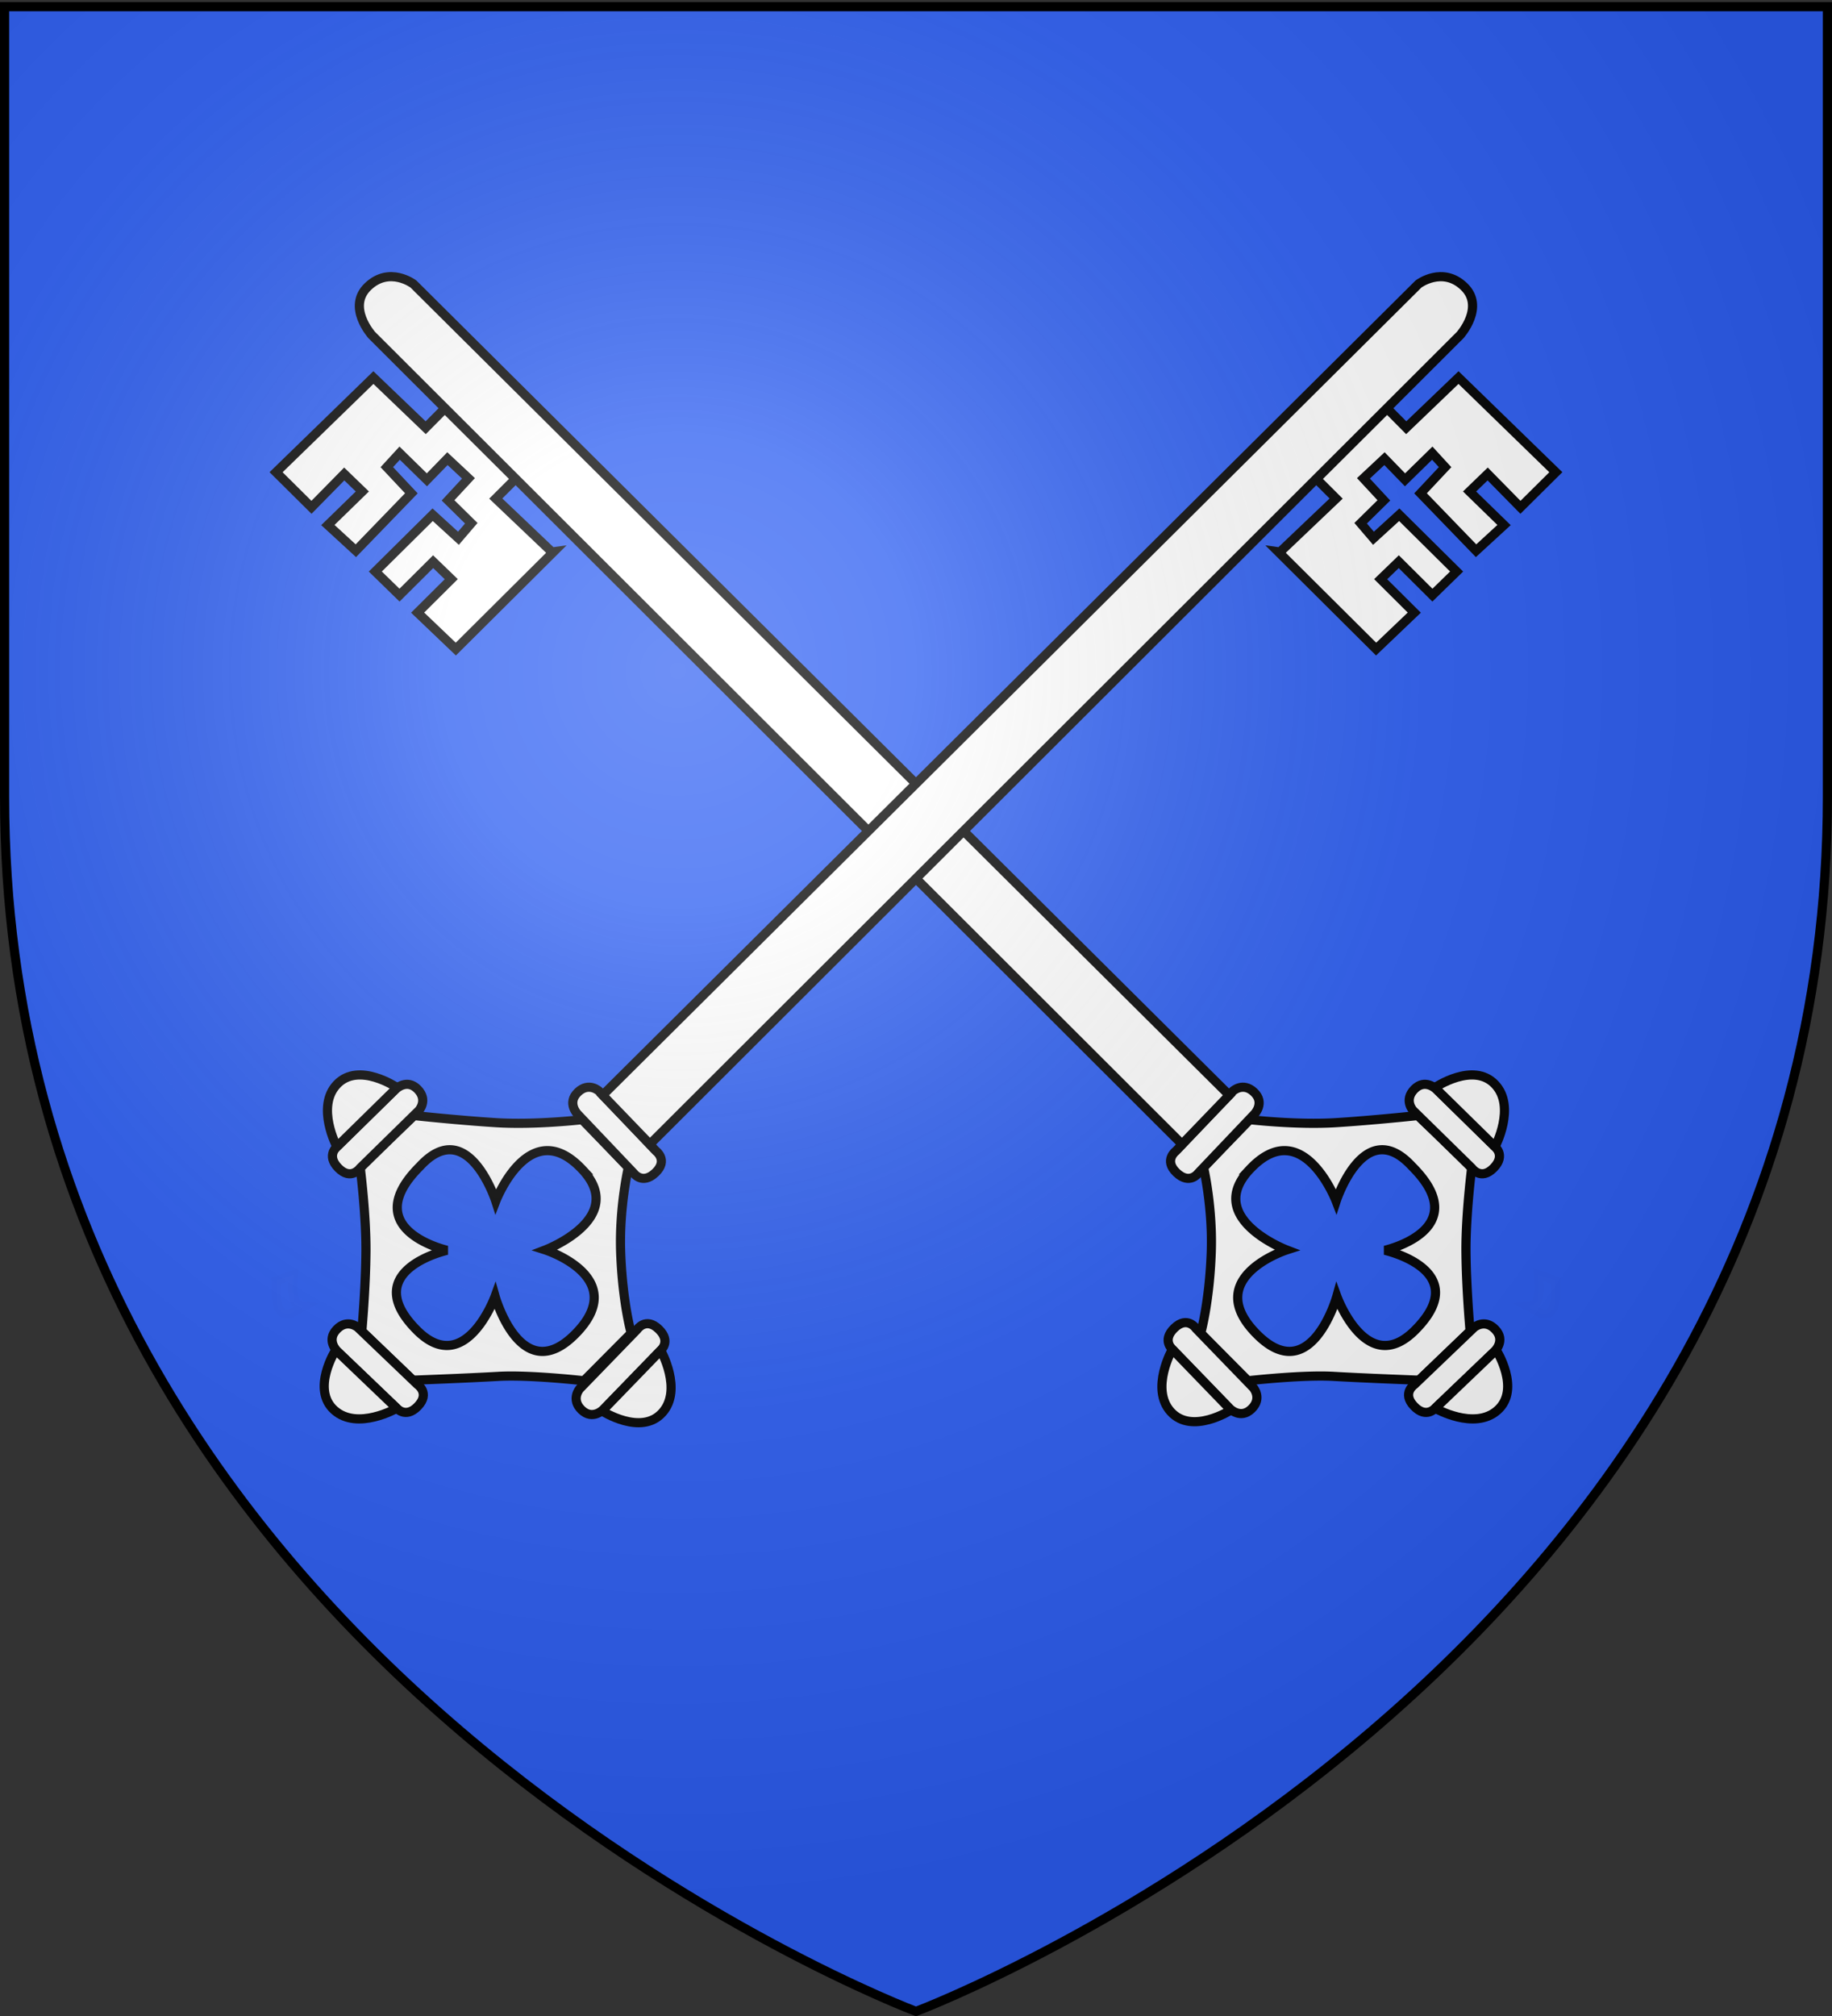
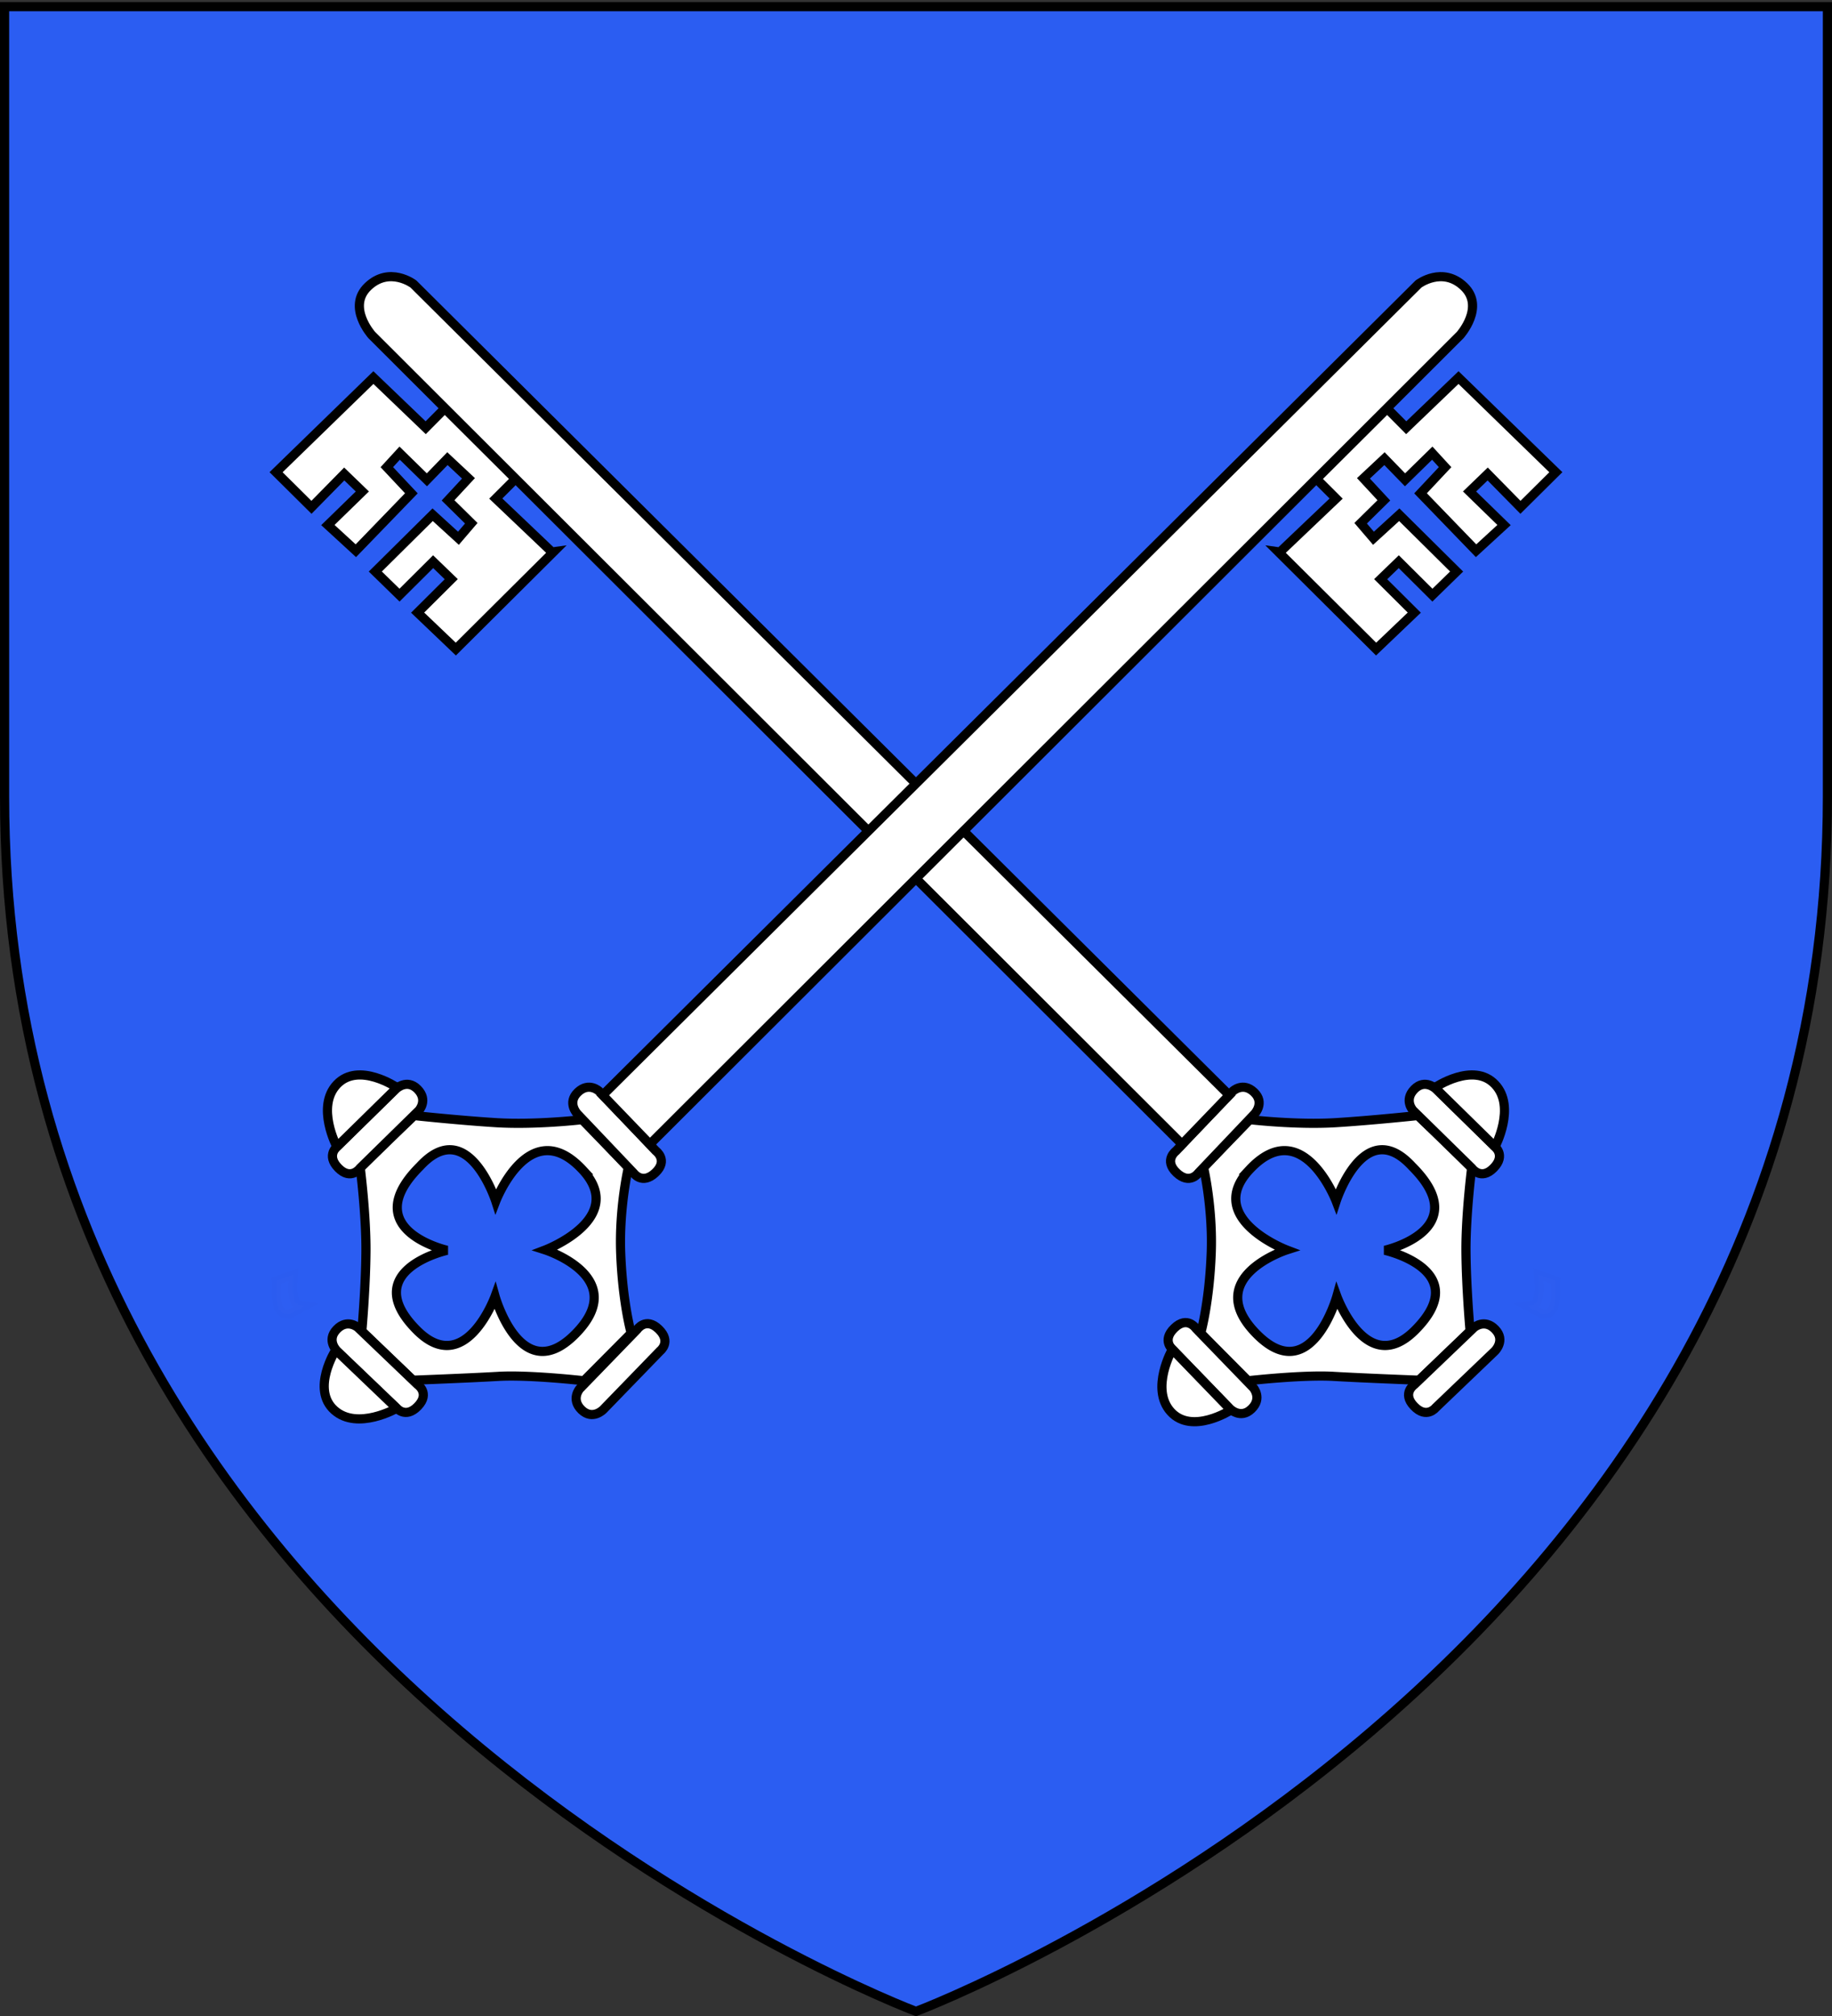
<svg xmlns="http://www.w3.org/2000/svg" xmlns:xlink="http://www.w3.org/1999/xlink" width="600" height="660" version="1.0">
  <rect width="100%" height="100%" fill="#333333" stroke="none" />
  <defs>
    <radialGradient xlink:href="#a" id="b" cx="221.445" cy="226.331" r="300" fx="221.445" fy="226.331" gradientTransform="matrix(1.353 0 0 1.349 -54.369 -85.747)" gradientUnits="userSpaceOnUse" />
    <linearGradient id="a">
      <stop offset="0" style="stop-color:white;stop-opacity:.314" />
      <stop offset=".19" style="stop-color:white;stop-opacity:.251" />
      <stop offset=".6" style="stop-color:#6b6b6b;stop-opacity:.125" />
      <stop offset="1" style="stop-color:black;stop-opacity:.125" />
    </linearGradient>
  </defs>
  <g style="display:inline">
    <path d="M323.26 658.5s298.5-112.32 298.5-397.772V2.176h-597v258.552c0 285.452 298.5 397.772 298.5 397.772" style="fill:#2b5df2;fill-opacity:1;fill-rule:evenodd;stroke:none;stroke-width:1px;stroke-linecap:butt;stroke-linejoin:miter;stroke-opacity:1" transform="translate(-23.26)" />
    <g style="fill:#fff;fill-opacity:1;stroke:#000;stroke-width:5.395;stroke-miterlimit:4;stroke-dasharray:none;stroke-opacity:1">
      <g style="fill:#fff;fill-opacity:1;stroke:#000;stroke-width:5.395;stroke-miterlimit:4;stroke-dasharray:none;stroke-opacity:1">
        <path d="m202.344 807.688-39.094.375s-13.008 20.7-32.75 38.812c-21.612 19.827-37.812 28.75-37.812 28.75l-.313 39.5s25.205 20.261 37.313 34c12.107 13.739 33.843 37.375 33.843 37.375l41.656 1.031s16.376-19.444 31.72-34.843S274.5 920.25 274.5 920.25l-.812-43.969s-20.338-16.555-36.844-31.25c-17.4-15.49-34.5-37.343-34.5-37.343zm-19.188 20.562c43.163.034 20.907 49.344 20.906 49.344 0 0 47.924-24.26 46 17.343-.18 52.93-46.375 23.407-46.375 23.407s28.785 45.805-20.75 45.75c-40.562-.045-18.406-46.781-18.406-46.782s-49.724 27.654-49.031-18.28c.699-46.333 47.594-21.97 47.594-21.97s-20.974-47.443 17.969-48.78a59 59 0 0 1 2.093-.032z" style="fill:#fff;fill-opacity:1;fill-rule:evenodd;stroke:#000;stroke-width:5.395;stroke-linecap:butt;stroke-linejoin:miter;stroke-miterlimit:4;stroke-dasharray:none;stroke-opacity:1" transform="scale(.556)rotate(-45.275 291.323 93.43)" />
        <path d="M257.182 992.874c-.81 1.068-1.791 2.035-2.71 3.021-1.195 1.542-2.637 2.844-4.05 4.175-1.442 1.021-2.994 1.875-4.51 2.78-1.228 1.194-2.042.37-3.292.341-1.162-.649-2.184-1.51-3.246-2.305l2.992 9.979c1.147.81 2.222 1.754 3.557 2.25 1.544-.005 2.75.465 4.114-.76 1.563-.954 3.156-1.857 4.662-2.899 1.454-1.35 2.952-2.655 4.156-4.249.953-.943 1.855-1.939 2.958-2.71z" style="opacity:.01;fill:#fff;fill-opacity:1;stroke:#000;stroke-width:5.395;stroke-miterlimit:4;stroke-dasharray:none;stroke-opacity:1;display:inline" transform="scale(.556)rotate(-45.275 291.323 93.43)" />
        <g style="fill:#fff;fill-opacity:1;stroke:#000;stroke-width:5.395;stroke-miterlimit:4;stroke-dasharray:none;stroke-opacity:1">
          <path d="m133.94 681.405-29.36 38.128s-6.248 6.091 2.225 12.616 12.69-1.649 12.69-1.649l29.612-38.454s4.693-6.77-2.477-12.29-12.69 1.649-12.69 1.649z" style="fill:#fff;fill-opacity:1;fill-rule:evenodd;stroke:#000;stroke-width:5.395;stroke-linecap:butt;stroke-linejoin:miter;stroke-miterlimit:4;stroke-dasharray:none;stroke-opacity:1" transform="scale(-.556 .556)rotate(7.974 -67.783 -6367.8)" />
          <path d="M104.221 719.872s-15.63-21.544-5.05-36.366c10.815-15.152 35.355-3.03 35.355-3.03z" style="fill:#fff;fill-opacity:1;fill-rule:evenodd;stroke:#000;stroke-width:5.395;stroke-linecap:butt;stroke-linejoin:miter;stroke-miterlimit:4;stroke-dasharray:none;stroke-opacity:1" transform="scale(-.556 .556)rotate(7.974 -67.783 -6367.8)" />
        </g>
        <g style="fill:#fff;fill-opacity:1;stroke:#000;stroke-width:5.395;stroke-miterlimit:4;stroke-dasharray:none;stroke-opacity:1;display:inline">
          <g style="fill:#fff;fill-opacity:1;stroke:#000;stroke-width:5.395;stroke-miterlimit:4;stroke-dasharray:none;stroke-opacity:1">
            <path d="m133.94 681.405-29.36 38.128s-6.248 6.091 2.225 12.616 12.69-1.649 12.69-1.649l29.612-38.454s4.693-6.77-2.477-12.29-12.69 1.649-12.69 1.649z" style="fill:#fff;fill-opacity:1;fill-rule:evenodd;stroke:#000;stroke-width:5.395;stroke-linecap:butt;stroke-linejoin:miter;stroke-miterlimit:4;stroke-dasharray:none;stroke-opacity:1" transform="scale(-.556 .556)rotate(-83.855 -309.712 1303.24)" />
-             <path d="M104.221 719.872s-15.63-21.544-5.05-36.366c10.815-15.152 35.355-3.03 35.355-3.03z" style="fill:#fff;fill-opacity:1;fill-rule:evenodd;stroke:#000;stroke-width:5.395;stroke-linecap:butt;stroke-linejoin:miter;stroke-miterlimit:4;stroke-dasharray:none;stroke-opacity:1" transform="scale(-.556 .556)rotate(-83.855 -309.712 1303.24)" />
          </g>
        </g>
        <g style="fill:#fff;fill-opacity:1;stroke:#000;stroke-width:5.395;stroke-miterlimit:4;stroke-dasharray:none;stroke-opacity:1;display:inline">
          <path d="m133.94 681.405-29.36 38.128s-6.248 6.091 2.225 12.616 12.69-1.649 12.69-1.649l29.612-38.454s4.693-6.77-2.477-12.29-12.69 1.649-12.69 1.649z" style="fill:#fff;fill-opacity:1;fill-rule:evenodd;stroke:#000;stroke-width:5.395;stroke-linecap:butt;stroke-linejoin:miter;stroke-miterlimit:4;stroke-dasharray:none;stroke-opacity:1" transform="scale(.556 -.556)rotate(6.46 13814.688 5157.344)" />
          <path d="M104.221 719.872s-15.63-21.544-5.05-36.366c10.815-15.152 35.355-3.03 35.355-3.03z" style="fill:#fff;fill-opacity:1;fill-rule:evenodd;stroke:#000;stroke-width:5.395;stroke-linecap:butt;stroke-linejoin:miter;stroke-miterlimit:4;stroke-dasharray:none;stroke-opacity:1" transform="scale(.556 -.556)rotate(6.46 13814.688 5157.344)" />
        </g>
        <path d="m206.74 807.305-48.113.984s-8.61 1.41-8.829-9.282 8.862-9.232 8.862-9.232l48.525-.992s8.233.243 8.418 9.29-8.862 9.232-8.862 9.232z" style="fill:#fff;fill-opacity:1;fill-rule:evenodd;stroke:#000;stroke-width:5.395;stroke-linecap:butt;stroke-linejoin:miter;stroke-miterlimit:4;stroke-dasharray:none;stroke-opacity:1;display:inline" transform="scale(.556)rotate(-45.275 291.323 93.43)" />
        <path d="M205.255 111.39s-2.357-17.439-19.825-17.977c-17.469-.537-18.804 21.75-18.804 21.75l-2.638 674.34 40.089-.558zM166.012 234.86l-16.381-.084.92 45.642.808.615-81.26-.611-.58-31.089 27.934.21-.193-14.832-27.934-.21-.155-19.911 47.537.459.841 20.543 11.607-.844-.058-19.2 17.68-.578-.483-16.967-17.371.174-.136-22.451-11.178.424-.768 21.123-47.037.56-.847-22.354 28.337.518-.193-14.833-27.53.098.018-29.357 79.934 1.516.695 42.67 15.948.018z" style="fill:#fff;fill-opacity:1;fill-rule:evenodd;stroke:#000;stroke-width:5.395;stroke-linecap:butt;stroke-linejoin:miter;stroke-miterlimit:4;stroke-dasharray:none;stroke-opacity:1" transform="scale(.556)rotate(-45.275 291.323 93.43)" />
      </g>
    </g>
    <g style="fill:#fff;fill-opacity:1;stroke:#000;stroke-width:5.395;stroke-miterlimit:4;stroke-dasharray:none;stroke-opacity:1">
      <g style="fill:#fff;fill-opacity:1;stroke:#000;stroke-width:5.395;stroke-miterlimit:4;stroke-dasharray:none;stroke-opacity:1">
        <path d="m202.344 807.688-39.094.375s-13.008 20.7-32.75 38.812c-21.612 19.827-37.812 28.75-37.812 28.75l-.313 39.5s25.205 20.261 37.313 34c12.107 13.739 33.843 37.375 33.843 37.375l41.656 1.031s16.376-19.444 31.72-34.843S274.5 920.25 274.5 920.25l-.812-43.969s-20.338-16.555-36.844-31.25c-17.4-15.49-34.5-37.343-34.5-37.343zm-19.188 20.562c43.163.034 20.907 49.344 20.906 49.344 0 0 47.924-24.26 46 17.343-.18 52.93-46.375 23.407-46.375 23.407s28.785 45.805-20.75 45.75c-40.562-.045-18.406-46.781-18.406-46.782s-49.724 27.654-49.031-18.28c.699-46.333 47.594-21.97 47.594-21.97s-20.974-47.443 17.969-48.78a59 59 0 0 1 2.093-.032z" style="fill:#fff;fill-opacity:1;fill-rule:evenodd;stroke:#000;stroke-width:5.395;stroke-linecap:butt;stroke-linejoin:miter;stroke-miterlimit:4;stroke-dasharray:none;stroke-opacity:1" transform="scale(-.556 .556)rotate(-45.275 -248.22 1387.216)" />
        <path d="M257.182 992.874c-.81 1.068-1.791 2.035-2.71 3.021-1.195 1.542-2.637 2.844-4.05 4.175-1.442 1.021-2.994 1.875-4.51 2.78-1.228 1.194-2.042.37-3.292.341-1.162-.649-2.184-1.51-3.246-2.305l2.992 9.979c1.147.81 2.222 1.754 3.557 2.25 1.544-.005 2.75.465 4.114-.76 1.563-.954 3.156-1.857 4.662-2.899 1.454-1.35 2.952-2.655 4.156-4.249.953-.943 1.855-1.939 2.958-2.71z" style="opacity:.01;fill:#fff;fill-opacity:1;stroke:#000;stroke-width:5.395;stroke-miterlimit:4;stroke-dasharray:none;stroke-opacity:1;display:inline" transform="scale(-.556 .556)rotate(-45.275 -248.22 1387.216)" />
        <g style="fill:#fff;fill-opacity:1;stroke:#000;stroke-width:5.395;stroke-miterlimit:4;stroke-dasharray:none;stroke-opacity:1">
          <path d="m133.94 681.405-29.36 38.128s-6.248 6.091 2.225 12.616 12.69-1.649 12.69-1.649l29.612-38.454s4.693-6.77-2.477-12.29-12.69 1.649-12.69 1.649z" style="fill:#fff;fill-opacity:1;fill-rule:evenodd;stroke:#000;stroke-width:5.395;stroke-linecap:butt;stroke-linejoin:miter;stroke-miterlimit:4;stroke-dasharray:none;stroke-opacity:1" transform="scale(.556)rotate(7.974 471.76 1373.335)" />
          <path d="M104.221 719.872s-15.63-21.544-5.05-36.366c10.815-15.152 35.355-3.03 35.355-3.03z" style="fill:#fff;fill-opacity:1;fill-rule:evenodd;stroke:#000;stroke-width:5.395;stroke-linecap:butt;stroke-linejoin:miter;stroke-miterlimit:4;stroke-dasharray:none;stroke-opacity:1" transform="scale(.556)rotate(7.974 471.76 1373.335)" />
        </g>
        <g style="fill:#fff;fill-opacity:1;stroke:#000;stroke-width:5.395;stroke-miterlimit:4;stroke-dasharray:none;stroke-opacity:1;display:inline">
          <g style="fill:#fff;fill-opacity:1;stroke:#000;stroke-width:5.395;stroke-miterlimit:4;stroke-dasharray:none;stroke-opacity:1">
            <path d="m133.94 681.405-29.36 38.128s-6.248 6.091 2.225 12.616 12.69-1.649 12.69-1.649l29.612-38.454s4.693-6.77-2.477-12.29-12.69 1.649-12.69 1.649z" style="fill:#fff;fill-opacity:1;fill-rule:evenodd;stroke:#000;stroke-width:5.395;stroke-linecap:butt;stroke-linejoin:miter;stroke-miterlimit:4;stroke-dasharray:none;stroke-opacity:1" transform="scale(.556)rotate(-83.855 229.832 702.49)" />
            <path d="M104.221 719.872s-15.63-21.544-5.05-36.366c10.815-15.152 35.355-3.03 35.355-3.03z" style="fill:#fff;fill-opacity:1;fill-rule:evenodd;stroke:#000;stroke-width:5.395;stroke-linecap:butt;stroke-linejoin:miter;stroke-miterlimit:4;stroke-dasharray:none;stroke-opacity:1" transform="scale(.556)rotate(-83.855 229.832 702.49)" />
          </g>
        </g>
        <g style="fill:#fff;fill-opacity:1;stroke:#000;stroke-width:5.395;stroke-miterlimit:4;stroke-dasharray:none;stroke-opacity:1;display:inline">
          <path d="m133.94 681.405-29.36 38.128s-6.248 6.091 2.225 12.616 12.69-1.649 12.69-1.649l29.612-38.454s4.693-6.77-2.477-12.29-12.69 1.649-12.69 1.649z" style="fill:#fff;fill-opacity:1;fill-rule:evenodd;stroke:#000;stroke-width:5.395;stroke-linecap:butt;stroke-linejoin:miter;stroke-miterlimit:4;stroke-dasharray:none;stroke-opacity:1" transform="matrix(-.552 -.063 .063 -.552 228.584 846.035)" />
-           <path d="M104.221 719.872s-15.63-21.544-5.05-36.366c10.815-15.152 35.355-3.03 35.355-3.03z" style="fill:#fff;fill-opacity:1;fill-rule:evenodd;stroke:#000;stroke-width:5.395;stroke-linecap:butt;stroke-linejoin:miter;stroke-miterlimit:4;stroke-dasharray:none;stroke-opacity:1" transform="matrix(-.552 -.063 .063 -.552 228.584 846.035)" />
        </g>
        <path d="m206.74 807.305-48.113.984s-8.61 1.41-8.829-9.282 8.862-9.232 8.862-9.232l48.525-.992s8.233.243 8.418 9.29-8.862 9.232-8.862 9.232z" style="fill:#fff;fill-opacity:1;fill-rule:evenodd;stroke:#000;stroke-width:5.395;stroke-linecap:butt;stroke-linejoin:miter;stroke-miterlimit:4;stroke-dasharray:none;stroke-opacity:1;display:inline" transform="scale(-.556 .556)rotate(-45.275 -248.22 1387.216)" />
        <path d="M205.255 111.39s-2.357-17.439-19.825-17.977c-17.469-.537-18.804 21.75-18.804 21.75l-2.638 674.34 40.089-.558zM166.012 234.86l-16.381-.084.92 45.642.808.615-81.26-.611-.58-31.089 27.934.21-.193-14.832-27.934-.21-.155-19.911 47.537.459.841 20.543 11.607-.844-.058-19.2 17.68-.578-.483-16.967-17.371.174-.136-22.451-11.178.424-.768 21.123-47.037.56-.847-22.354 28.337.518-.193-14.833-27.53.098.018-29.357 79.934 1.516.695 42.67 15.948.018z" style="fill:#fff;fill-opacity:1;fill-rule:evenodd;stroke:#000;stroke-width:5.395;stroke-linecap:butt;stroke-linejoin:miter;stroke-miterlimit:4;stroke-dasharray:none;stroke-opacity:1" transform="scale(-.556 .556)rotate(-45.275 -248.22 1387.216)" />
      </g>
    </g>
  </g>
-   <path d="M323.26 658.5s298.5-112.32 298.5-397.772V2.176h-597v258.552c0 285.452 298.5 397.772 298.5 397.772" style="opacity:1;fill:url(#b);fill-opacity:1;fill-rule:evenodd;stroke:none;stroke-width:1px;stroke-linecap:butt;stroke-linejoin:miter;stroke-opacity:1" transform="translate(-23.26)" />
  <path d="M323.26 658.5S24.76 546.18 24.76 260.728V2.176h597v258.552c0 285.452-298.5 397.772-298.5 397.772z" style="opacity:1;fill:none;fill-opacity:1;fill-rule:evenodd;stroke:#000;stroke-width:3;stroke-linecap:butt;stroke-linejoin:miter;stroke-miterlimit:4;stroke-dasharray:none;stroke-opacity:1" transform="translate(-23.26)" />
</svg>